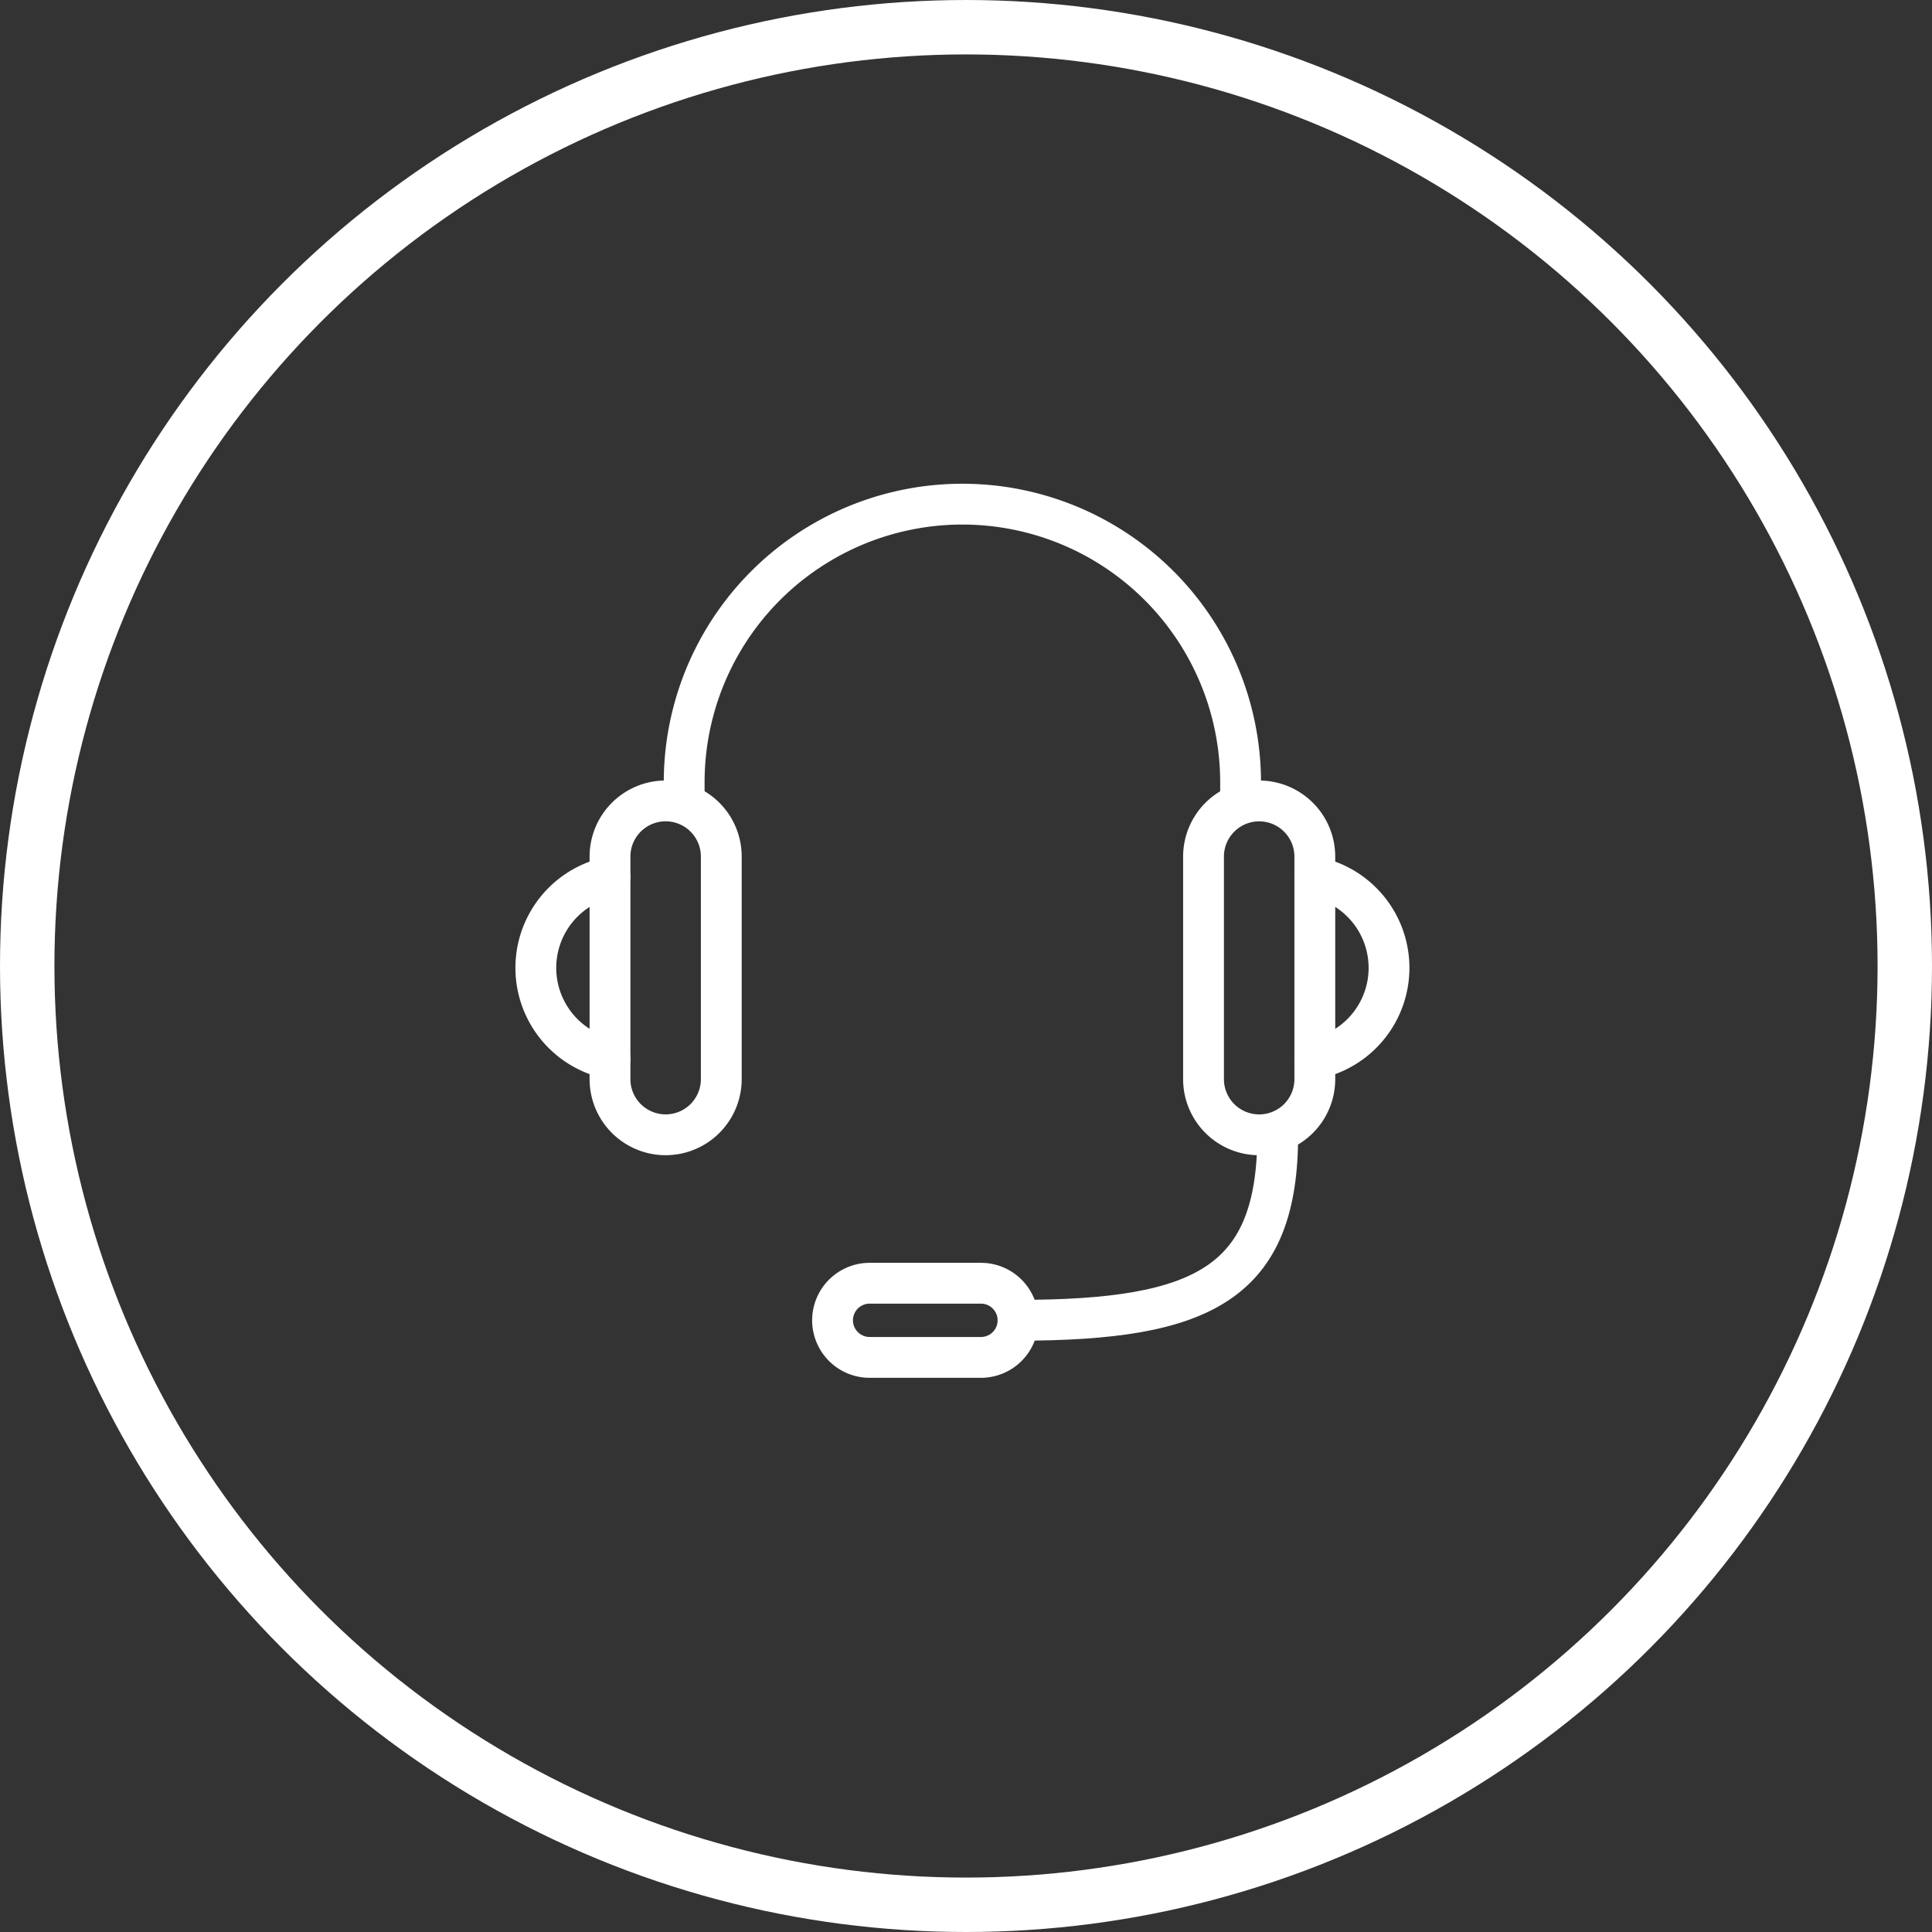
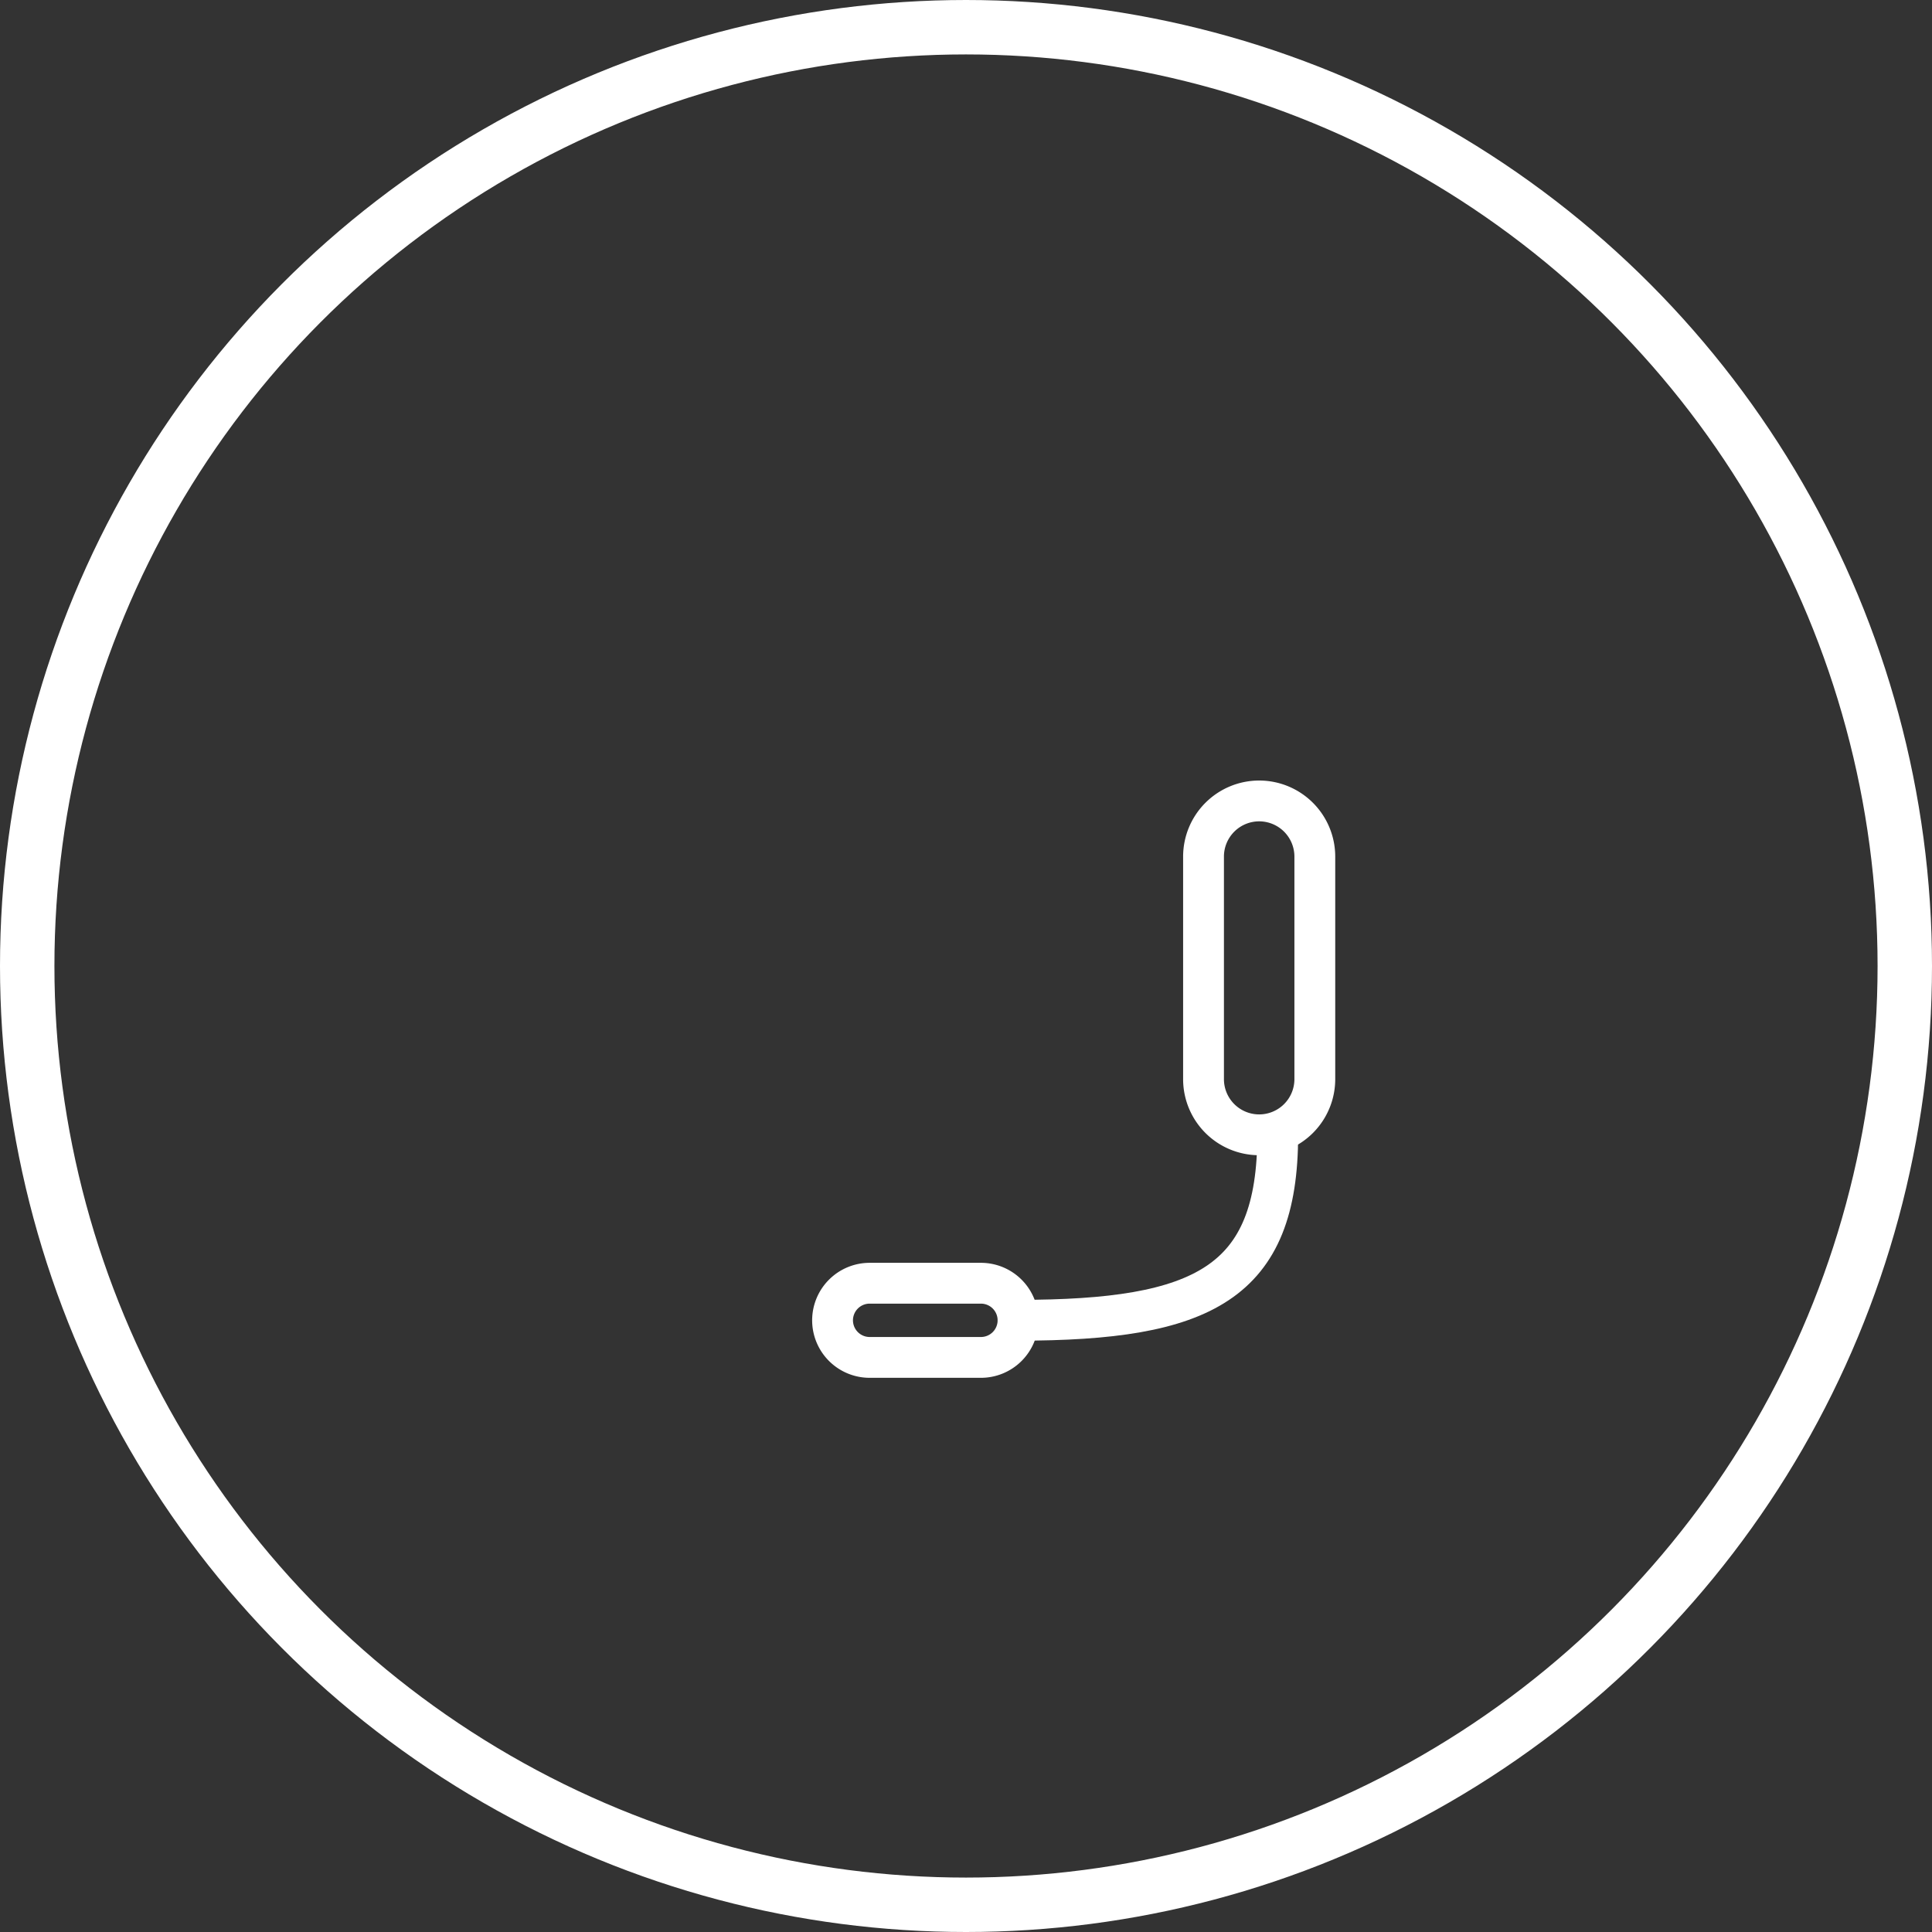
<svg xmlns="http://www.w3.org/2000/svg" width="71" height="71" viewBox="0 0 71 71">
  <rect x="0" y="0" width="71" height="71" fill="#333333" stroke="none" />
  <g id="Groupe_650" data-name="Groupe 650" transform="translate(19.691 18.528)">
-     <path id="Tracé_305" data-name="Tracé 305" d="M1788.545,586.769h0a2.046,2.046,0,0,1-2.045-2.045v-8.18a2.046,2.046,0,0,1,2.045-2.045h0a2.046,2.046,0,0,1,2.045,2.045v8.18A2.046,2.046,0,0,1,1788.545,586.769Z" transform="translate(-1783.774 -563.594)" fill="none" stroke="#fff" stroke-linecap="round" stroke-linejoin="round" stroke-width="1.5" />
-     <path id="Tracé_306" data-name="Tracé 306" d="M1787.227,583.23a3.409,3.409,0,0,1,0-6.68" transform="translate(-1784.5 -562.849)" fill="none" stroke="#fff" stroke-linecap="round" stroke-linejoin="round" stroke-width="1.5" />
    <path id="Tracé_307" data-name="Tracé 307" d="M1804.545,574.5h0a2.046,2.046,0,0,1,2.045,2.045v8.18a2.046,2.046,0,0,1-2.045,2.045h0a2.046,2.046,0,0,1-2.045-2.045v-8.18A2.046,2.046,0,0,1,1804.545,574.5Z" transform="translate(-1777.962 -563.594)" fill="none" stroke="#fff" stroke-linecap="round" stroke-linejoin="round" stroke-width="1.5" />
-     <path id="Tracé_308" data-name="Tracé 308" d="M1805.5,576.55a3.409,3.409,0,0,1,0,6.68" transform="translate(-1776.872 -562.849)" fill="none" stroke="#fff" stroke-linecap="round" stroke-linejoin="round" stroke-width="1.5" />
    <path id="Tracé_309" data-name="Tracé 309" d="M1797.953,590.227h-4.09a1.364,1.364,0,0,1-1.363-1.363h0a1.364,1.364,0,0,1,1.363-1.363h4.09a1.364,1.364,0,0,1,1.363,1.363h0A1.364,1.364,0,0,1,1797.953,590.227Z" transform="translate(-1781.595 -558.871)" fill="none" stroke="#fff" stroke-linecap="round" stroke-linejoin="round" stroke-width="1.5" />
    <path id="Tracé_310" data-name="Tracé 310" d="M1807.043,583.5c0,5.453-2.727,6.816-9.543,6.816" transform="translate(-1779.778 -560.325)" fill="none" stroke="#fff" stroke-linecap="round" stroke-linejoin="round" stroke-width="1.5" />
-     <path id="Tracé_311" data-name="Tracé 311" d="M1788.5,577.406v-.682a10.224,10.224,0,0,1,10.224-10.225h0a10.225,10.225,0,0,1,10.224,10.225v.682" transform="translate(-1783.048 -566.5)" fill="none" stroke="#fff" stroke-linecap="round" stroke-linejoin="round" stroke-width="1.5" />
  </g>
  <g id="Ellipse_61" data-name="Ellipse 61" fill="none" stroke="#fff" stroke-width="2">
-     <circle cx="35.5" cy="35.5" r="35.5" stroke="none" />
    <circle cx="35.5" cy="35.5" r="34.5" fill="none" />
  </g>
</svg>